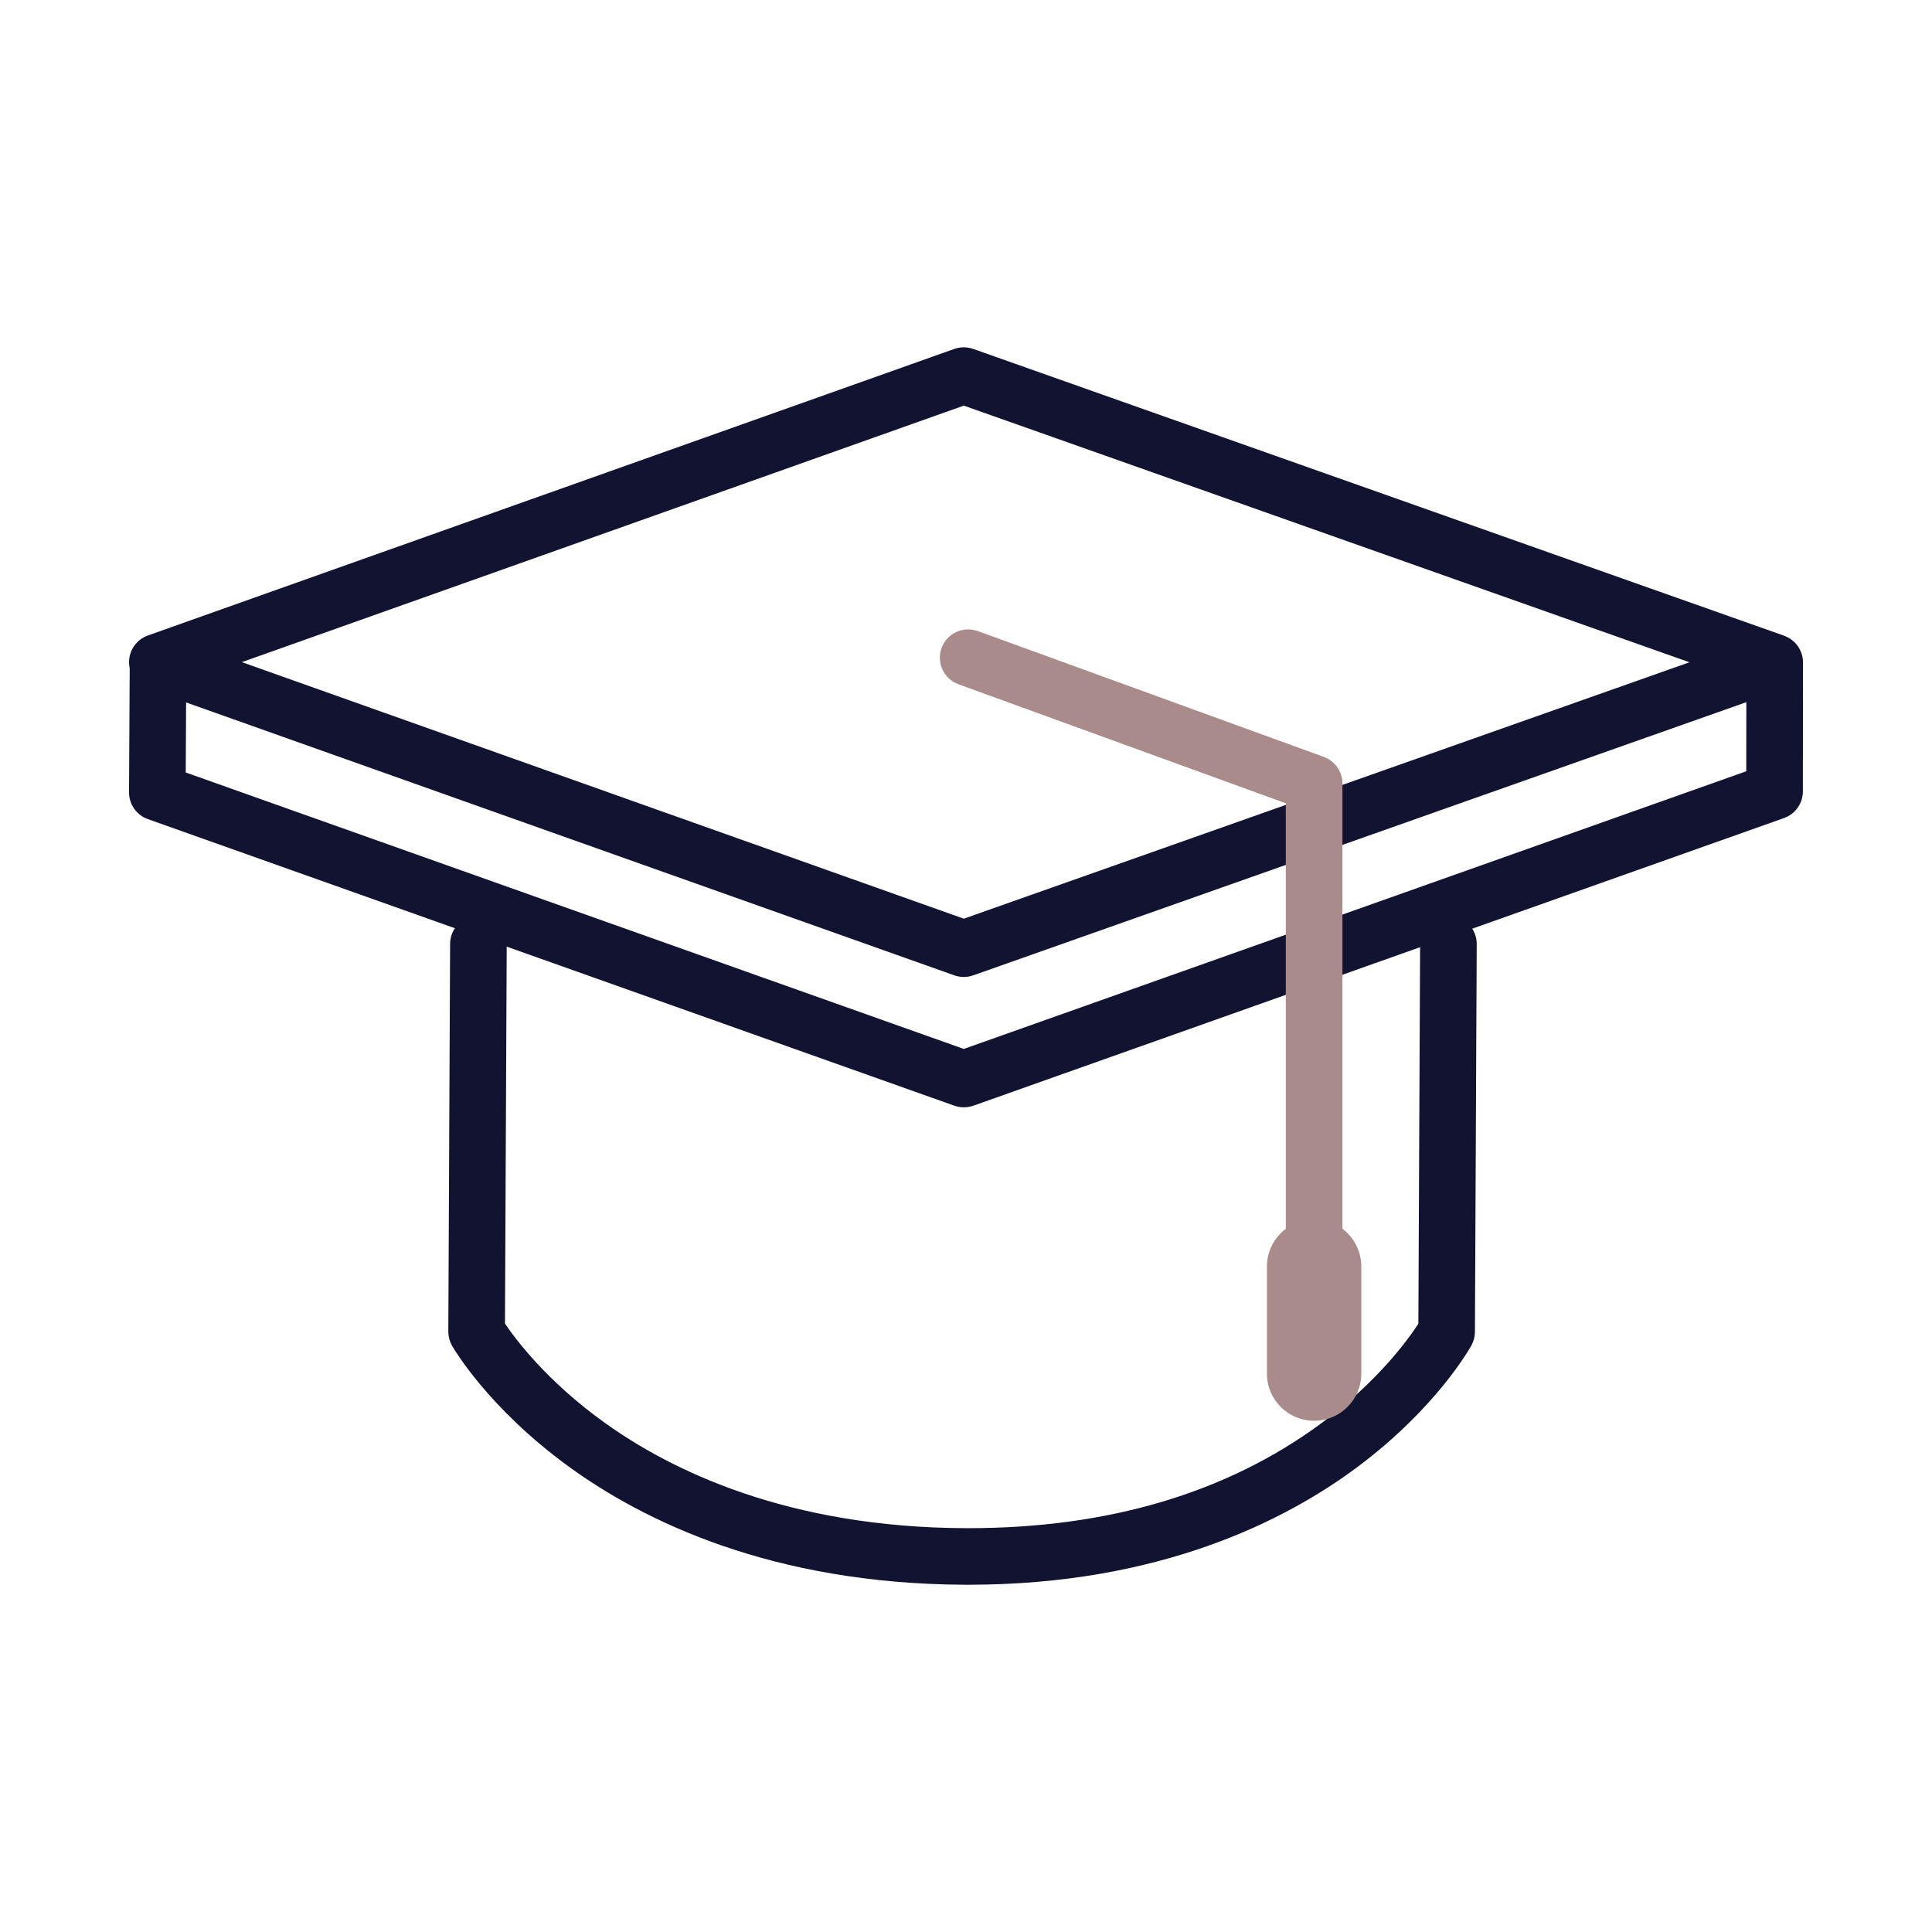
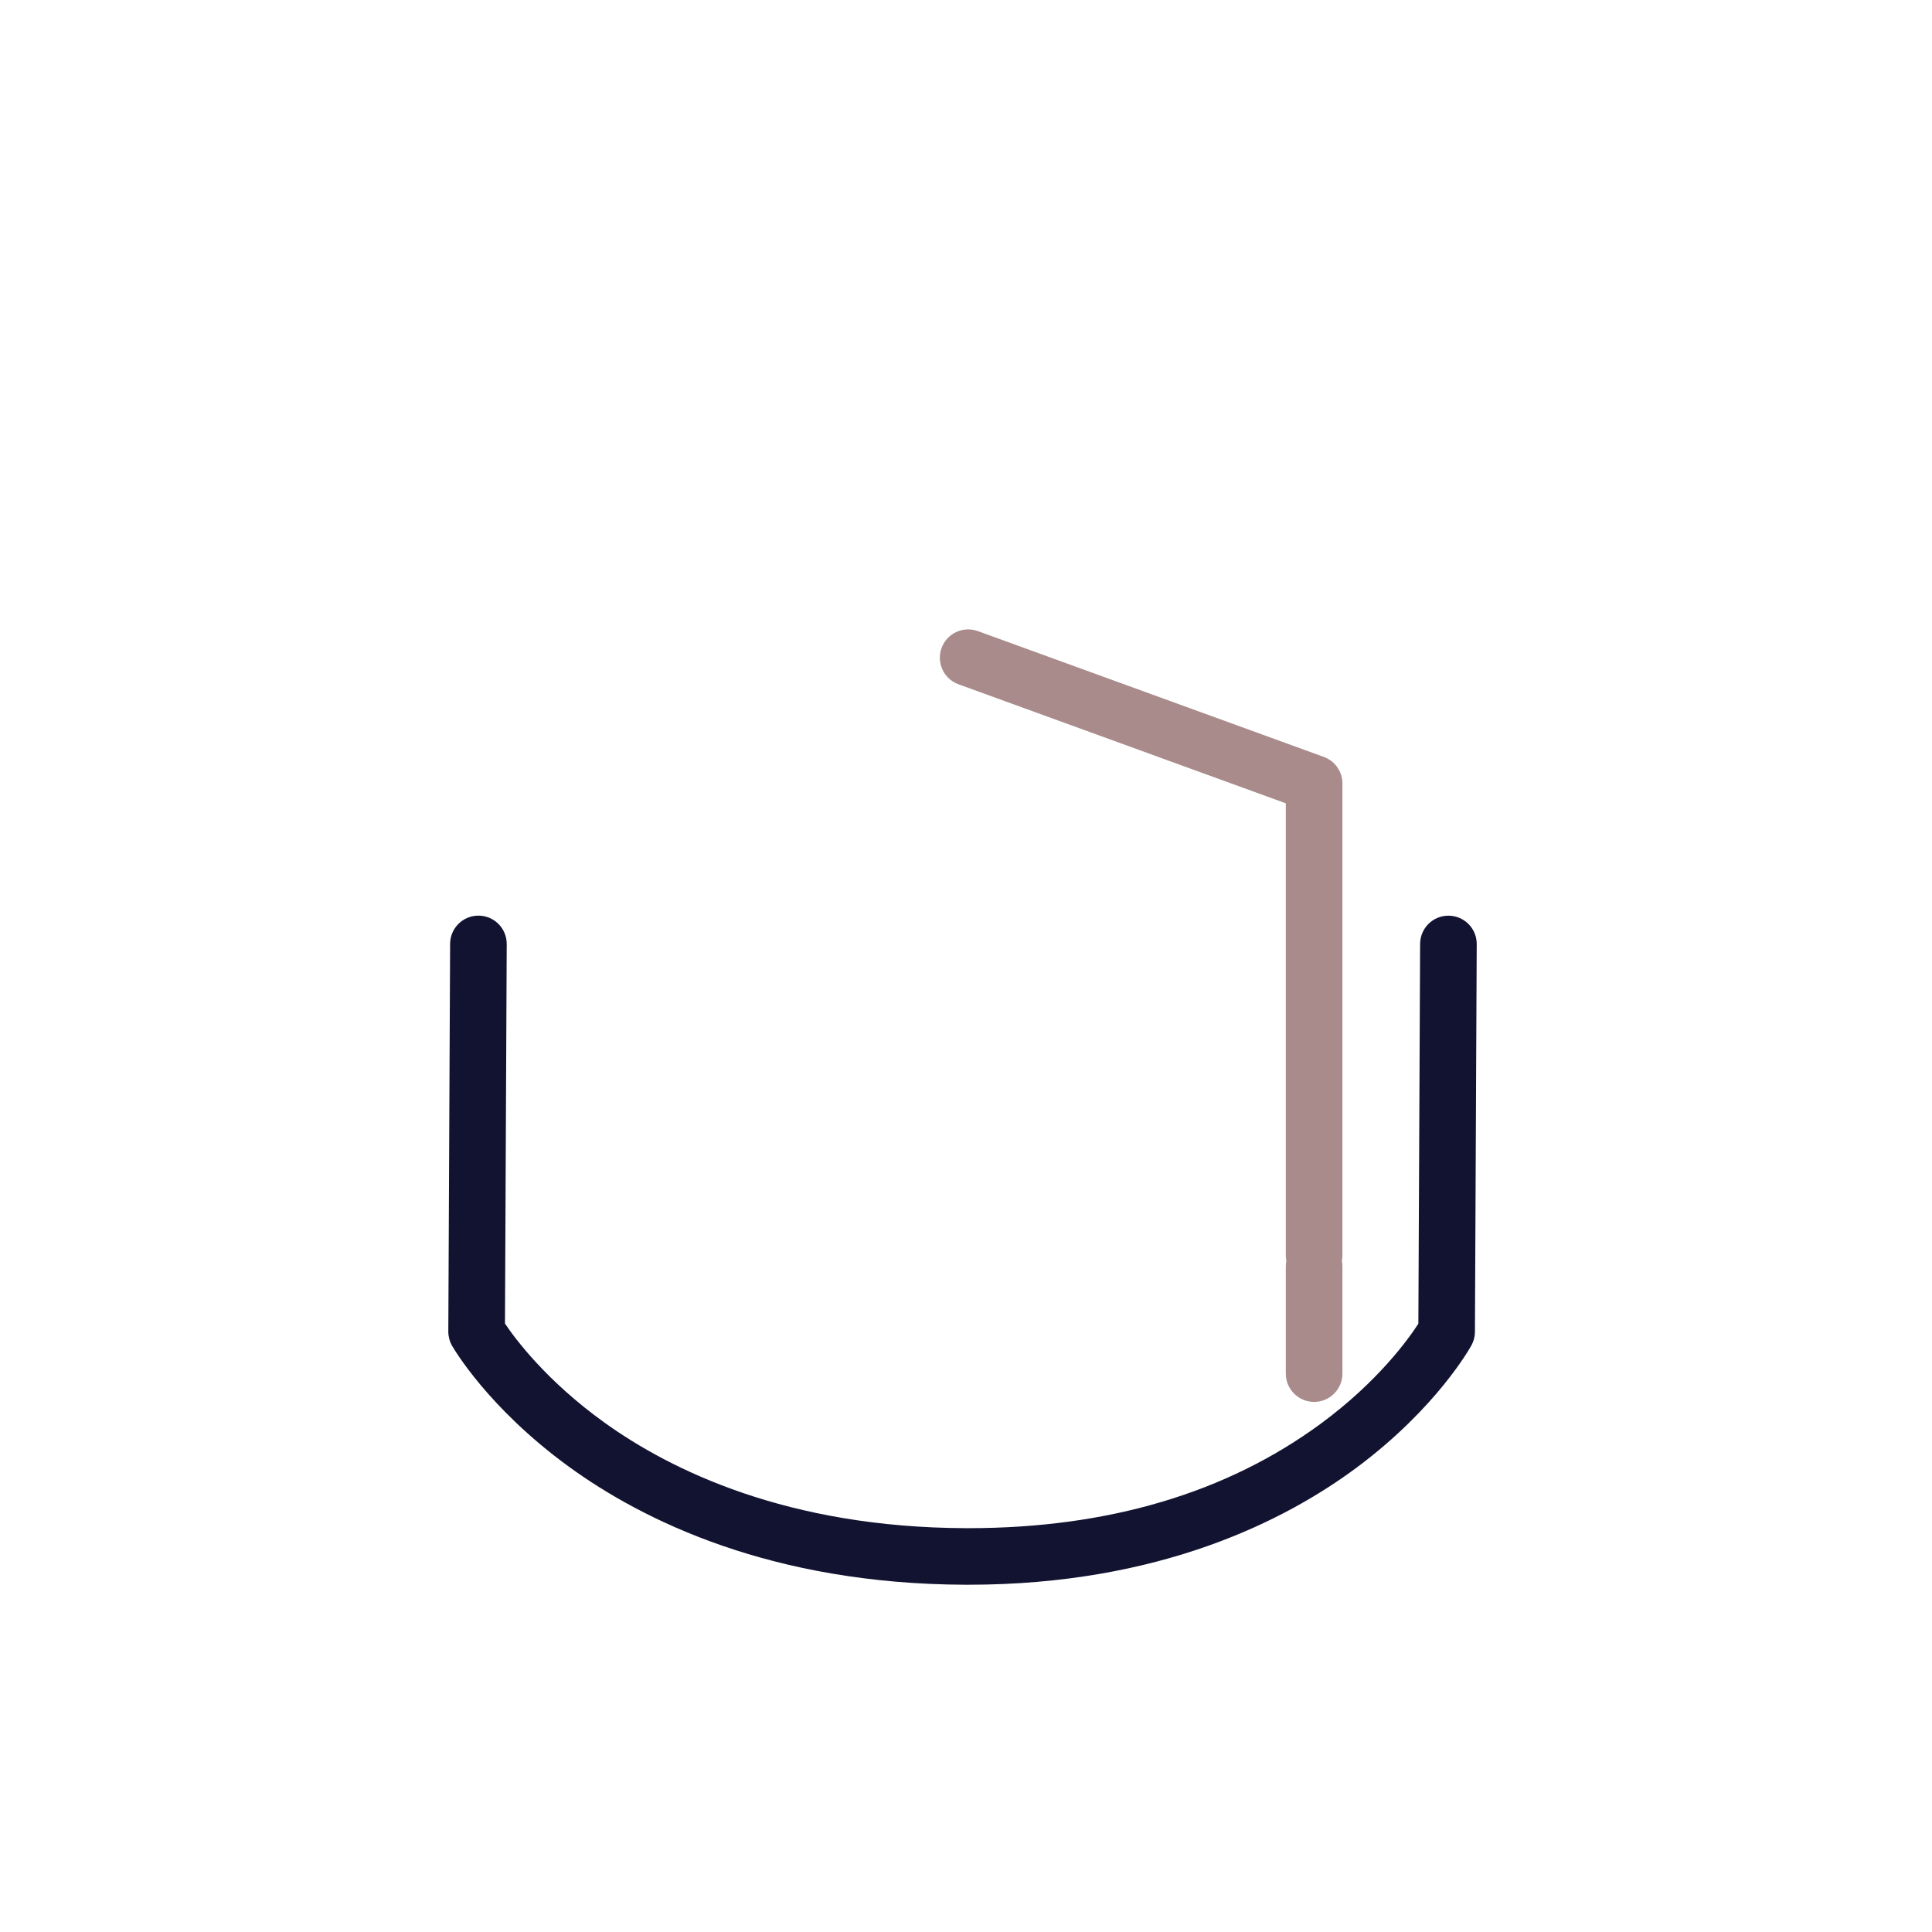
<svg xmlns="http://www.w3.org/2000/svg" version="1.1" id="Warstwa_3" x="0px" y="0px" viewBox="0 0 430 430" style="enable-background:new 0 0 430 430;" xml:space="preserve">
  <style type="text/css">
	.st0{fill:#a98b8b;}
	.st1{fill:#121331;}
	.st2{fill:#a98b8b;fill-opacity:0;}
	.st3{fill:none;}
</style>
  <g>
    <path class="st1" d="M215.53,352.71c-0.21,0-0.41,0-0.62,0c-43.35-0.14-71.98-14.39-88.36-26.32   c-18.02-13.13-25.63-26.35-25.95-26.9c-0.54-0.96-0.82-2.04-0.82-3.13l0.4-86.3c0.02-3.47,2.83-6.27,6.3-6.27c0.01,0,0.02,0,0.03,0   c3.48,0.02,6.29,2.85,6.27,6.33l-0.39,84.46c2.25,3.36,9.21,12.75,22.14,22.04c14.82,10.65,40.8,23.37,80.42,23.5   c0.2,0,0.4,0,0.6,0c31.05,0,57.44-7.83,78.42-23.26c12.75-9.38,19.55-18.9,21.71-22.25l0.39-84.54c0.02-3.47,2.83-6.27,6.3-6.27   c0.01,0,0.02,0,0.03,0c3.48,0.02,6.29,2.85,6.27,6.33l-0.4,86.3c0,1.05-0.27,2.07-0.77,2.99c-0.31,0.56-7.74,13.93-25.45,27.14   C286.02,338.5,258.01,352.71,215.53,352.71z" />
-     <path class="st1" d="M214.51,246.45c-0.71,0-1.43-0.12-2.11-0.36L32.91,182.31c-2.52-0.9-4.21-3.29-4.19-5.97l0.15-27.61   c-0.1-0.44-0.15-0.89-0.15-1.35c0-2.67,1.68-5.04,4.19-5.94L212.4,77.66c1.36-0.48,2.85-0.48,4.21,0l180.42,63.81   c0.33,0.12,0.65,0.26,0.95,0.43c0.54,0.29,1.03,0.66,1.47,1.09c1.18,1.18,1.84,2.79,1.84,4.46l-0.03,28.69   c0,2.66-1.68,5.04-4.19,5.93l-180.45,64.03C215.93,246.33,215.22,246.45,214.51,246.45z M41.34,171.93l173.17,61.53l174.15-61.8   l0.02-15.38l-172.07,60.8c-1.36,0.48-2.85,0.48-4.21,0L41.42,156.34L41.34,171.93z M53.83,147.37l160.68,57.1l161.51-57.07   L214.51,90.28L53.83,147.37z" />
-     <path class="st0" d="M292.48,312.02c-3.48,0-6.3-2.82-6.3-6.3v-23.84c0-0.43,0.04-0.85,0.12-1.25c-0.08-0.4-0.12-0.82-0.12-1.25   V178.79l-72.85-26.49c-3.27-1.19-4.96-4.8-3.77-8.07c1.19-3.27,4.8-4.95,8.07-3.77l77,28c2.49,0.91,4.15,3.27,4.15,5.92v105   c0,0.43-0.04,0.85-0.12,1.25c0.08,0.4,0.12,0.82,0.12,1.25v23.84C298.78,309.2,295.96,312.02,292.48,312.02z" />
-     <path class="st0" d="M292.48,316.22c-5.8,0-10.5-4.7-10.5-10.5v-23.84c0-5.8,4.7-10.5,10.5-10.5s10.5,4.7,10.5,10.5v23.84   C302.98,311.52,298.28,316.22,292.48,316.22z" />
+     <path class="st0" d="M292.48,312.02c-3.48,0-6.3-2.82-6.3-6.3v-23.84c0-0.43,0.04-0.85,0.12-1.25c-0.08-0.4-0.12-0.82-0.12-1.25   V178.79l-72.85-26.49c-3.27-1.19-4.96-4.8-3.77-8.07c1.19-3.27,4.8-4.95,8.07-3.77l77,28c2.49,0.91,4.15,3.27,4.15,5.92v105   c0,0.43-0.04,0.85-0.12,1.25c0.08,0.4,0.12,0.82,0.12,1.25v23.84C298.78,309.2,295.96,312.02,292.48,312.02" />
  </g>
</svg>